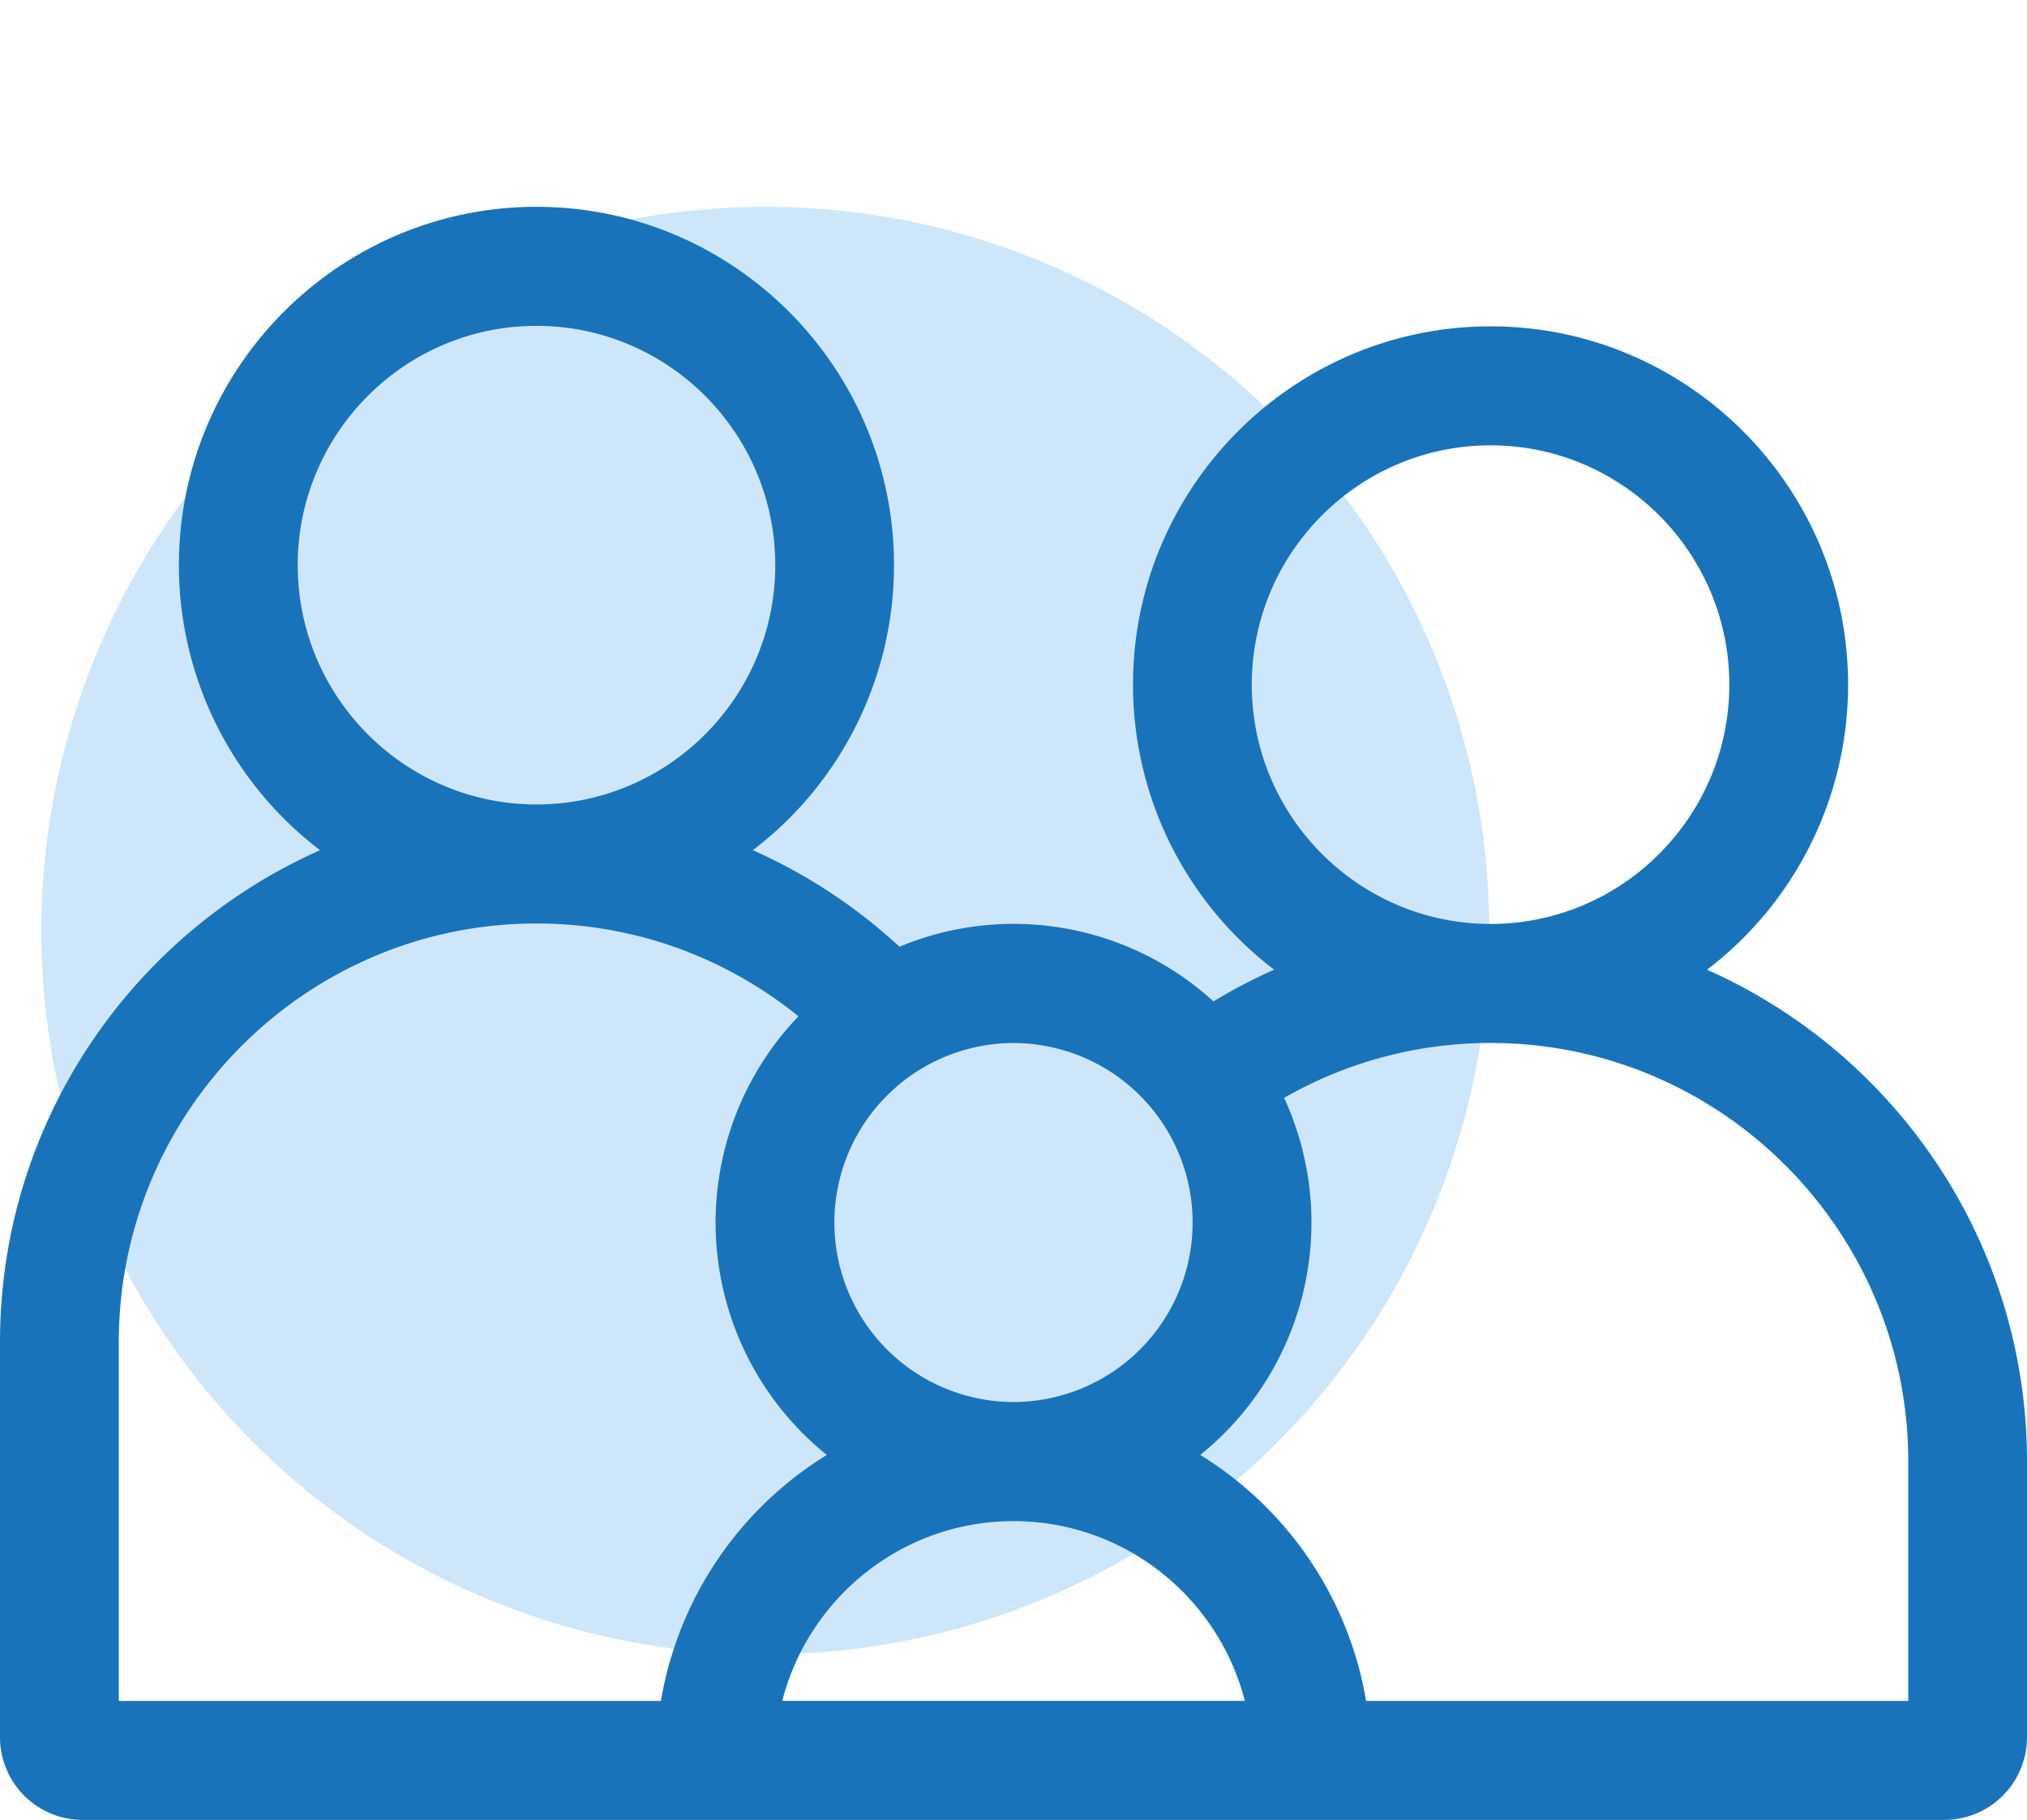
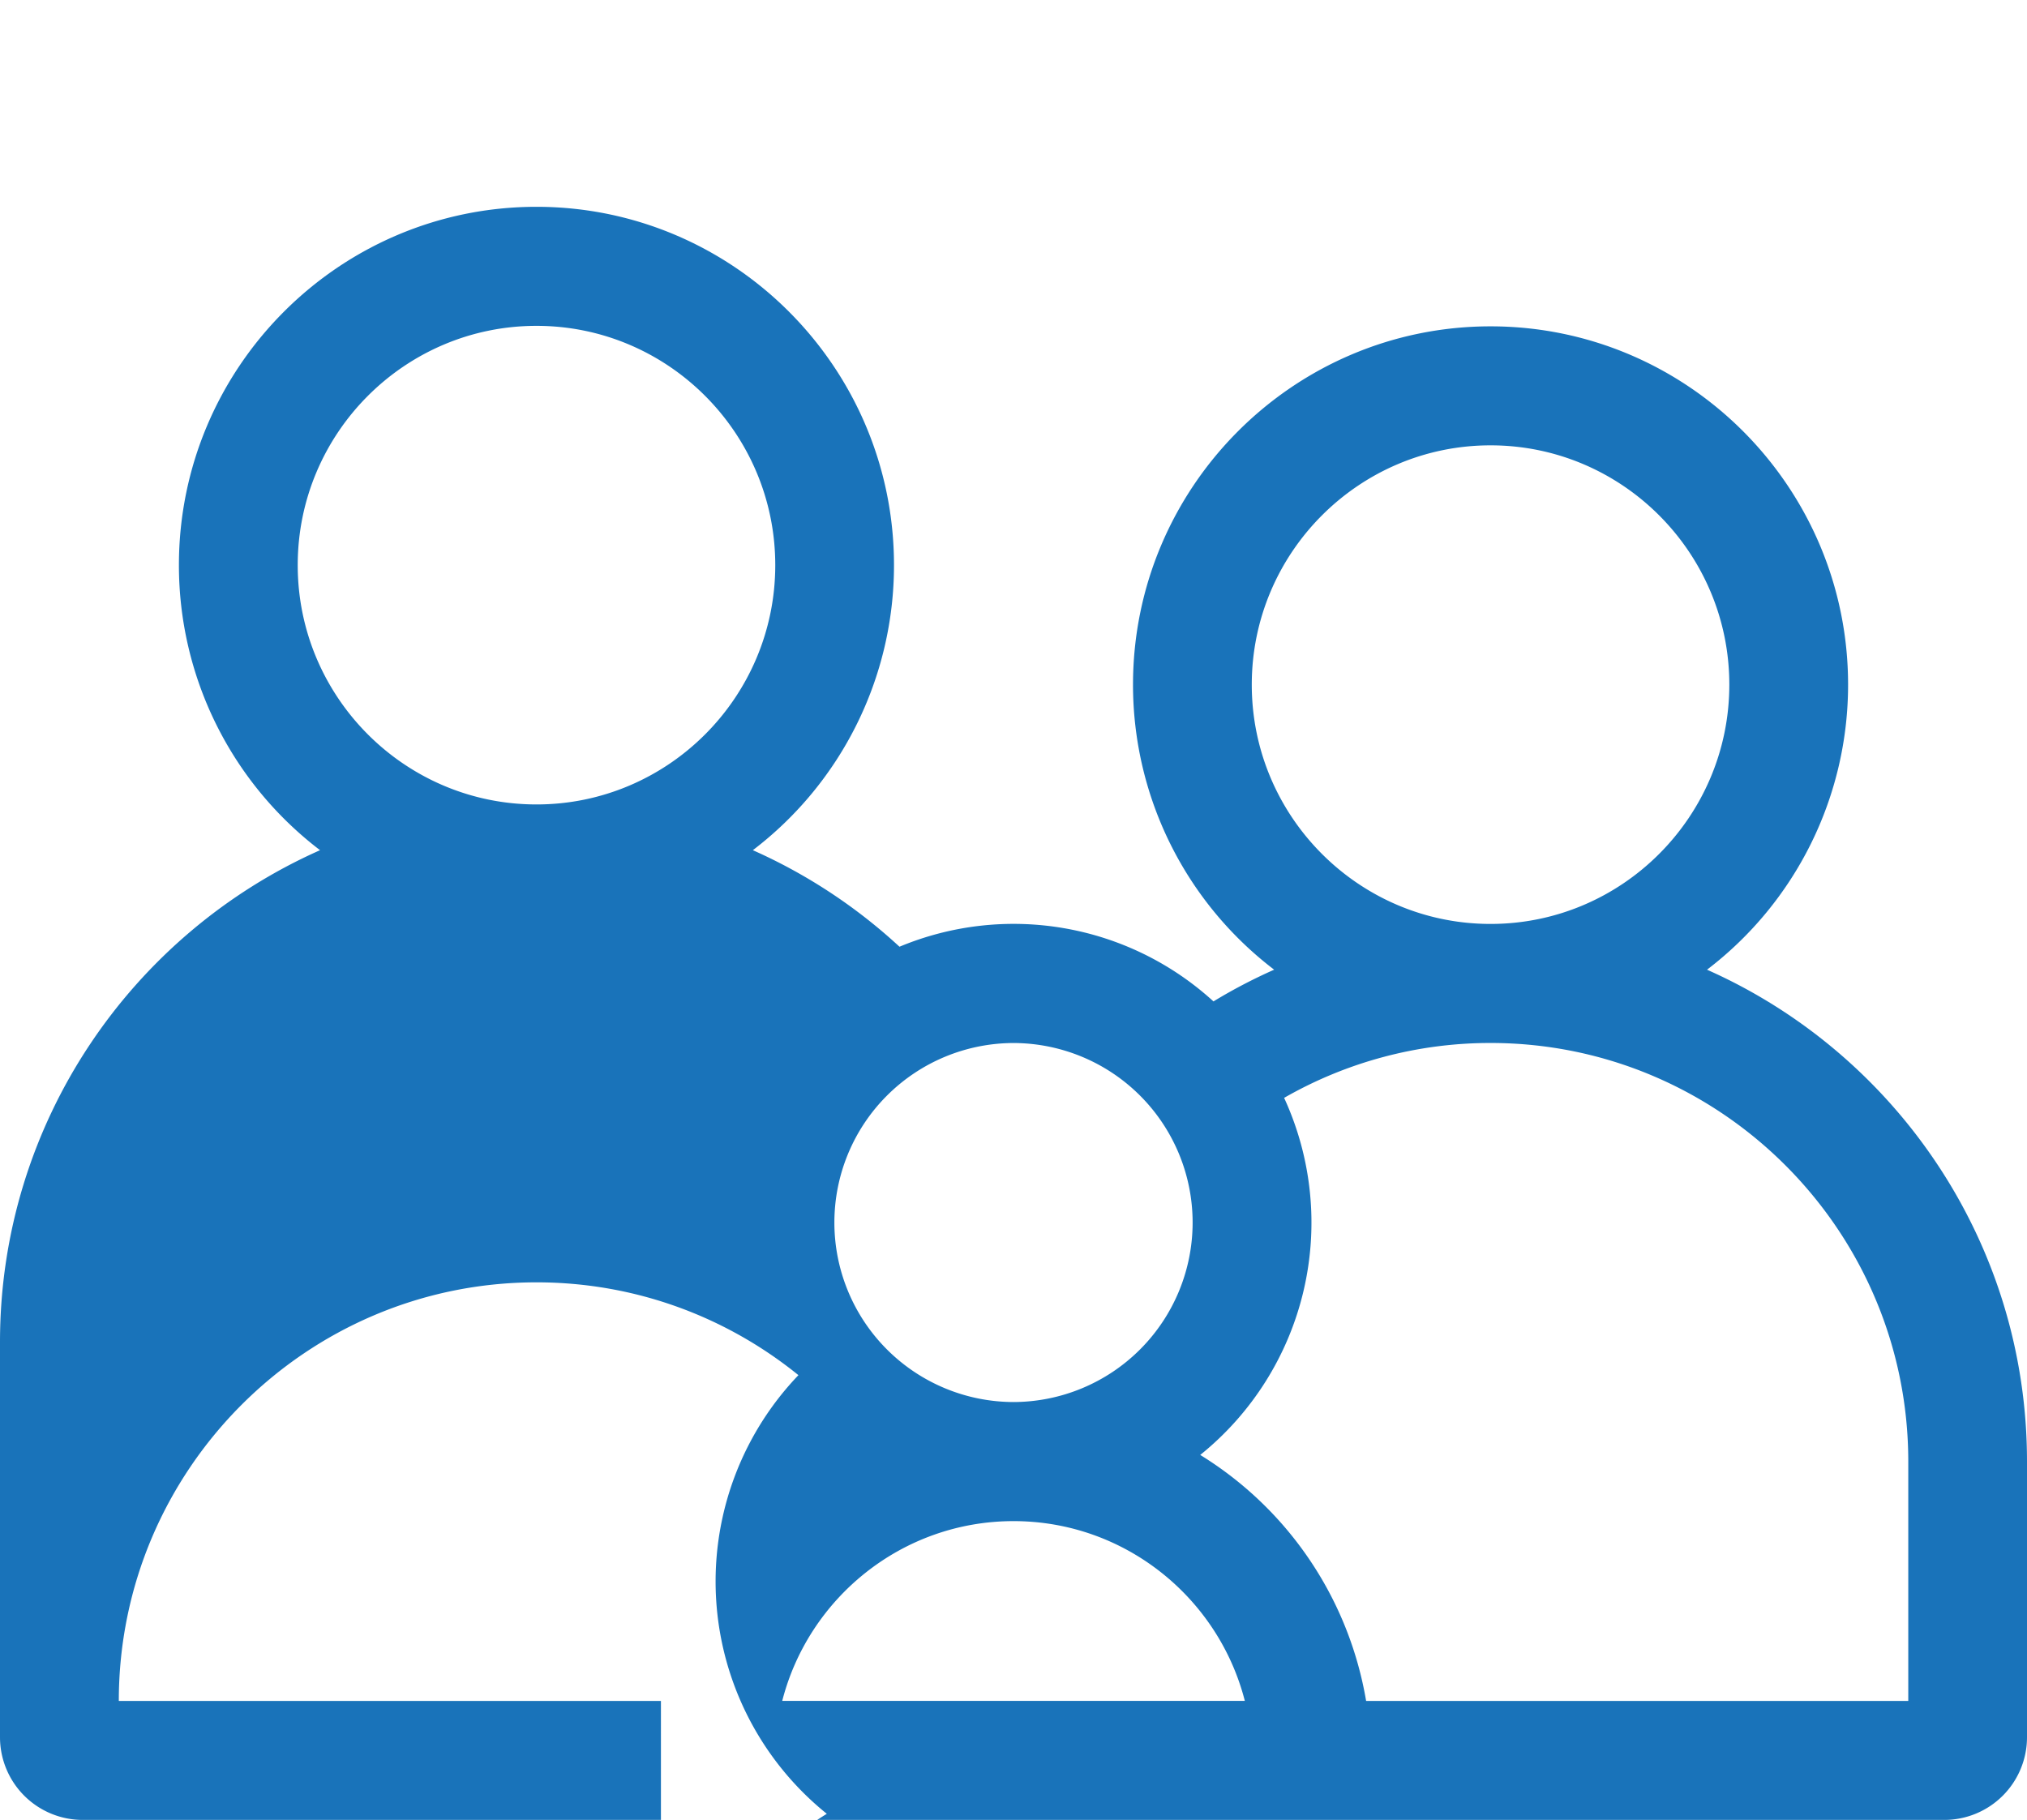
<svg xmlns="http://www.w3.org/2000/svg" width="49" height="44" fill="none">
-   <circle cx="18.5" cy="22.5" r="17.5" fill="#CDE6F9" />
-   <path d="M41.264 23.445a8.661 8.661 0 0 0 3.411-6.892c0-4.777-3.877-8.663-8.643-8.663-4.765 0-8.643 3.886-8.643 8.663a8.661 8.661 0 0 0 3.412 6.891c-.507.225-.997.481-1.467.767a7.164 7.164 0 0 0-7.59-1.322 13.004 13.004 0 0 0-3.545-2.334 8.661 8.661 0 0 0 3.412-6.892C21.611 8.886 17.734 5 12.968 5c-4.766 0-8.643 3.886-8.643 8.663a8.661 8.661 0 0 0 3.412 6.892C3.184 22.575 0 27.145 0 32.447V42a2 2 0 0 0 2 2h45a2 2 0 0 0 2-2v-6.663c0-5.303-3.184-9.873-7.736-11.893zM30.26 16.553c0-3.19 2.59-5.786 5.772-5.786 3.183 0 5.772 2.596 5.772 5.786 0 3.19-2.59 5.785-5.772 5.785-3.182 0-5.772-2.595-5.772-5.785zm-1.43 13.004a4.34 4.34 0 0 1-4.33 4.34 4.34 4.34 0 0 1-4.33-4.34 4.34 4.34 0 0 1 4.33-4.34 4.34 4.34 0 0 1 4.33 4.34zM7.197 13.663c0-3.19 2.589-5.785 5.772-5.785 3.183 0 5.772 2.595 5.772 5.785s-2.59 5.786-5.772 5.786c-3.183 0-5.772-2.596-5.772-5.786zm8.78 27.46H2.872v-8.676c0-5.58 4.53-10.12 10.097-10.12 2.396 0 4.599.84 6.332 2.244a7.213 7.213 0 0 0 .686 10.605 8.684 8.684 0 0 0-4.01 5.946zm2.932 0c.64-2.497 2.905-4.347 5.592-4.347s4.952 1.85 5.591 4.346H18.909zm27.22 0H33.024a8.684 8.684 0 0 0-4.01-5.947 7.213 7.213 0 0 0 2.028-8.633 10.015 10.015 0 0 1 4.991-1.327c5.568 0 10.097 4.54 10.097 10.12v5.786z" fill="#1973BA" />
+   <path d="M41.264 23.445a8.661 8.661 0 0 0 3.411-6.892c0-4.777-3.877-8.663-8.643-8.663-4.765 0-8.643 3.886-8.643 8.663a8.661 8.661 0 0 0 3.412 6.891c-.507.225-.997.481-1.467.767a7.164 7.164 0 0 0-7.59-1.322 13.004 13.004 0 0 0-3.545-2.334 8.661 8.661 0 0 0 3.412-6.892C21.611 8.886 17.734 5 12.968 5c-4.766 0-8.643 3.886-8.643 8.663a8.661 8.661 0 0 0 3.412 6.892C3.184 22.575 0 27.145 0 32.447V42a2 2 0 0 0 2 2h45a2 2 0 0 0 2-2v-6.663c0-5.303-3.184-9.873-7.736-11.893zM30.26 16.553c0-3.19 2.59-5.786 5.772-5.786 3.183 0 5.772 2.596 5.772 5.786 0 3.19-2.59 5.785-5.772 5.785-3.182 0-5.772-2.595-5.772-5.785zm-1.43 13.004a4.34 4.34 0 0 1-4.33 4.34 4.34 4.34 0 0 1-4.33-4.34 4.34 4.34 0 0 1 4.33-4.34 4.34 4.34 0 0 1 4.33 4.34zM7.197 13.663c0-3.19 2.589-5.785 5.772-5.785 3.183 0 5.772 2.595 5.772 5.785s-2.59 5.786-5.772 5.786c-3.183 0-5.772-2.596-5.772-5.786zm8.78 27.46H2.872c0-5.58 4.53-10.12 10.097-10.12 2.396 0 4.599.84 6.332 2.244a7.213 7.213 0 0 0 .686 10.605 8.684 8.684 0 0 0-4.01 5.946zm2.932 0c.64-2.497 2.905-4.347 5.592-4.347s4.952 1.85 5.591 4.346H18.909zm27.22 0H33.024a8.684 8.684 0 0 0-4.01-5.947 7.213 7.213 0 0 0 2.028-8.633 10.015 10.015 0 0 1 4.991-1.327c5.568 0 10.097 4.54 10.097 10.12v5.786z" fill="#1973BA" />
</svg>